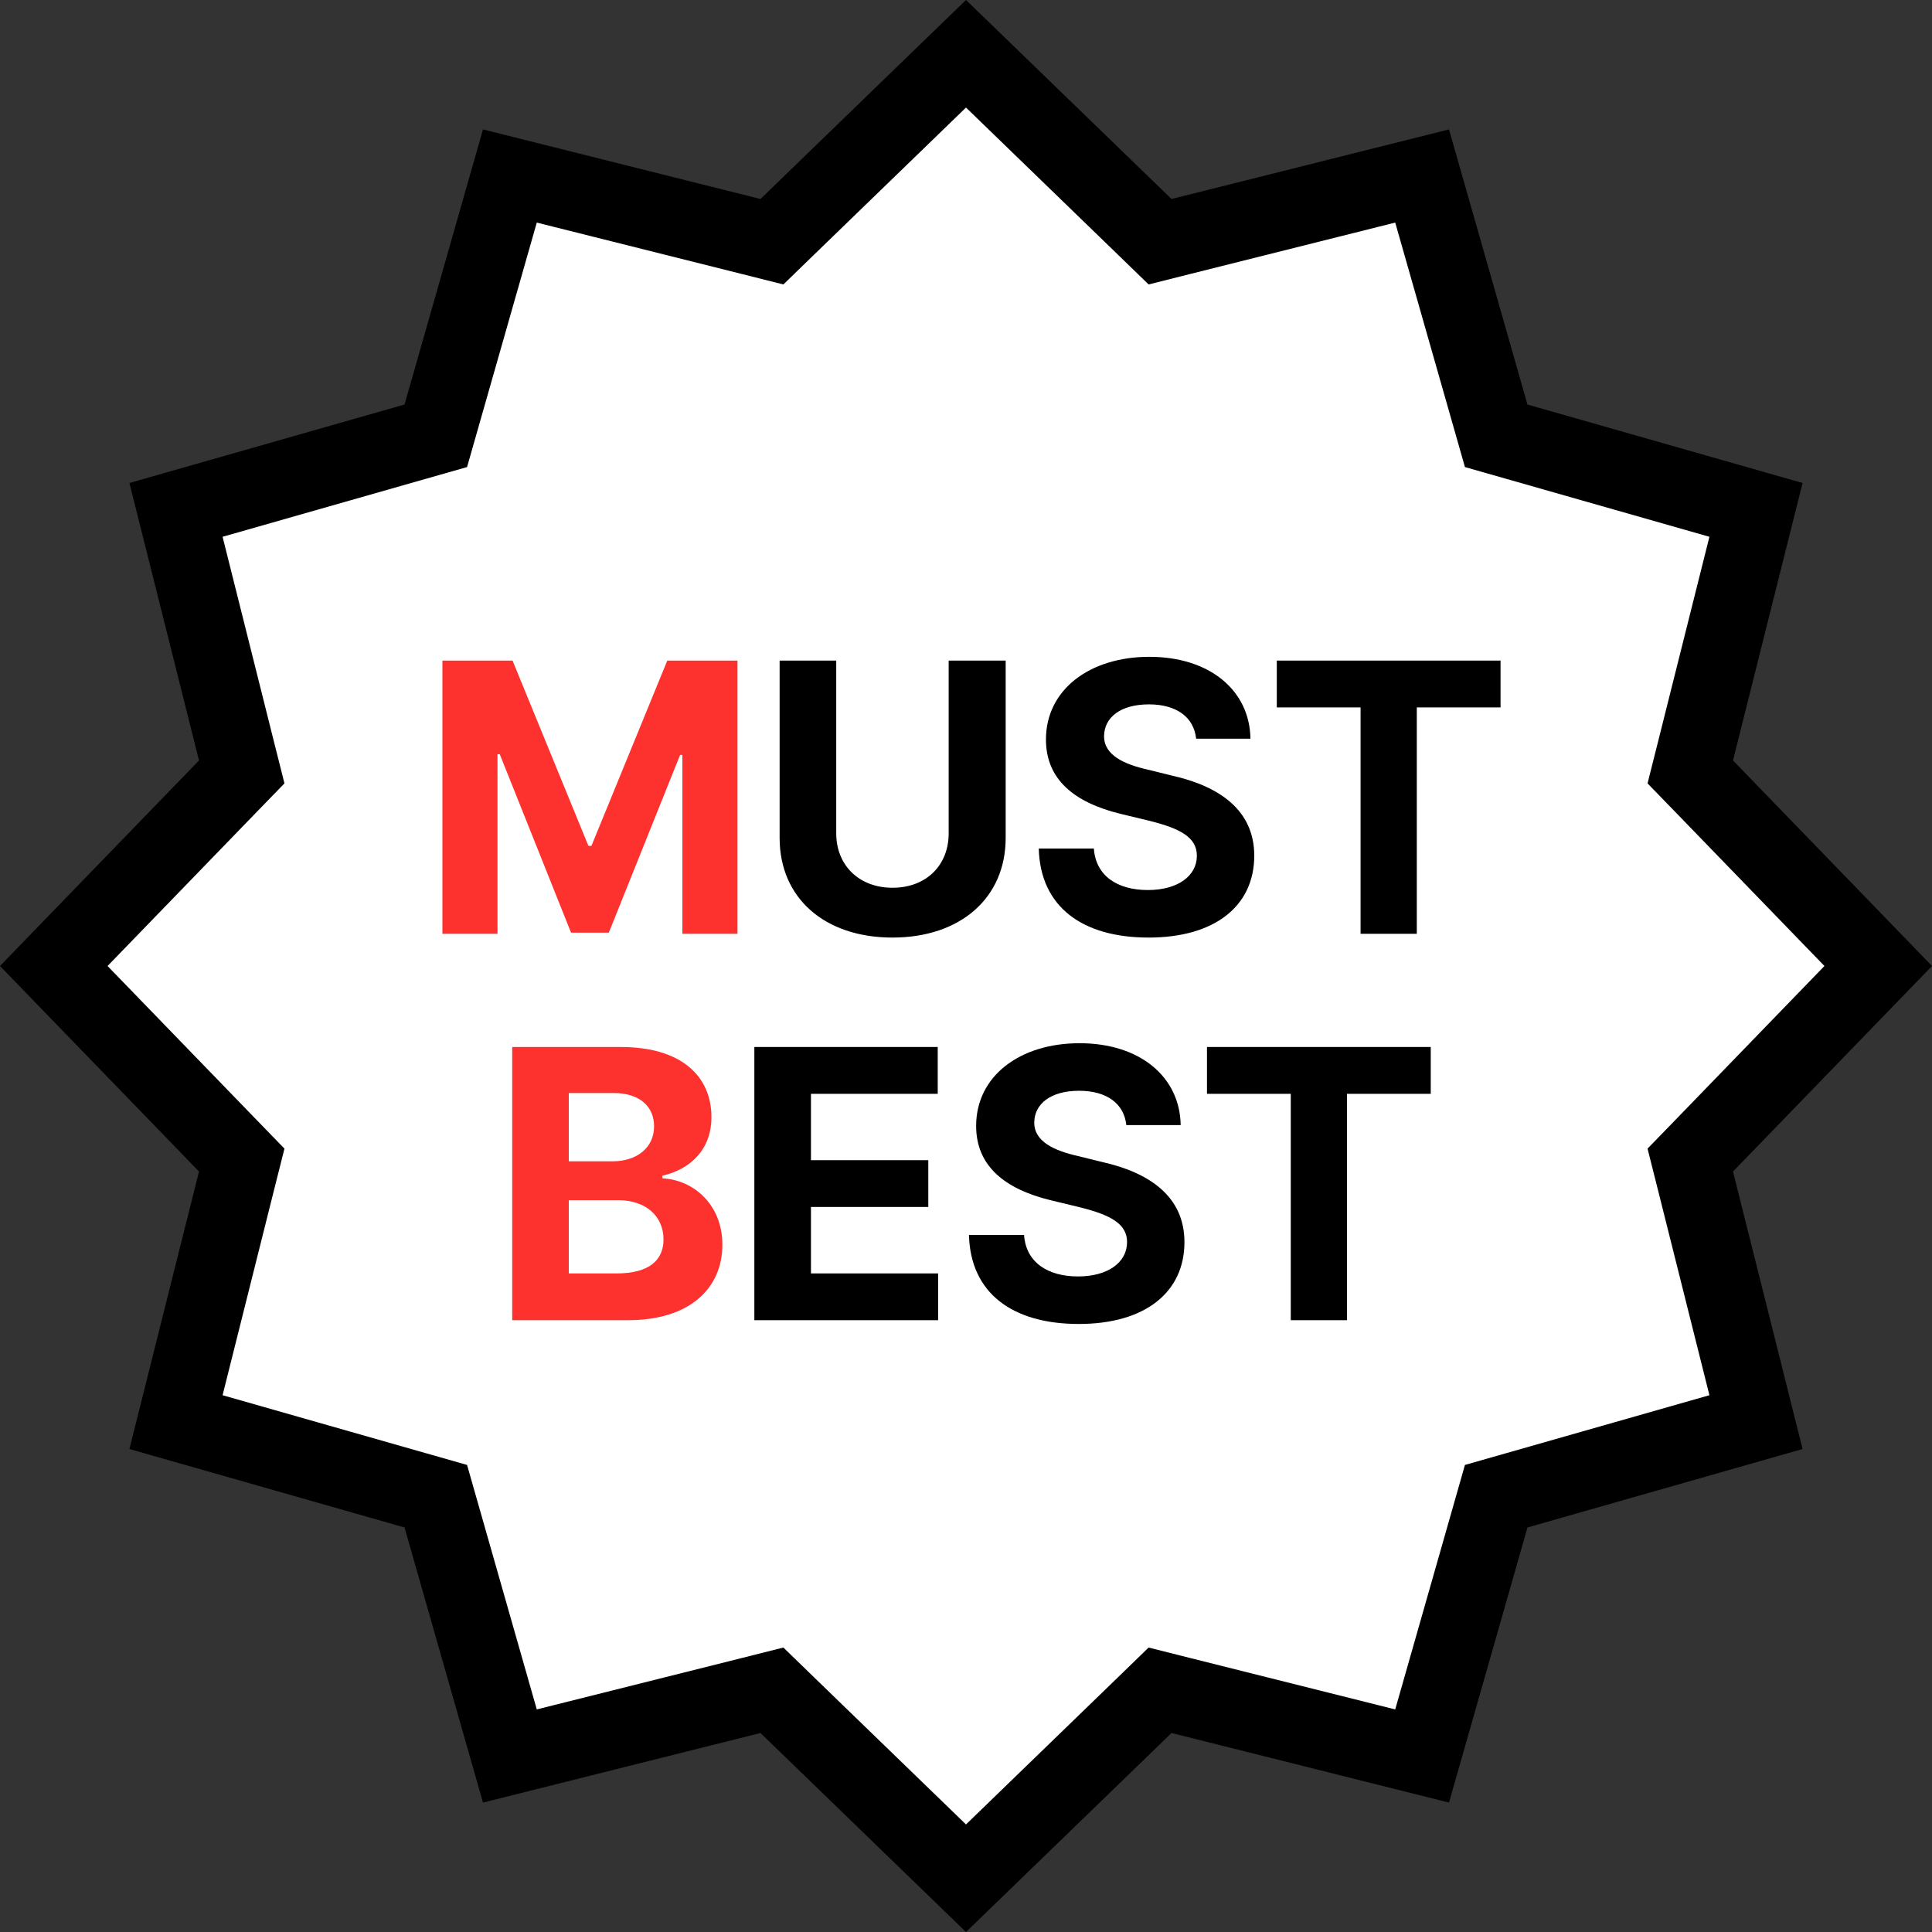
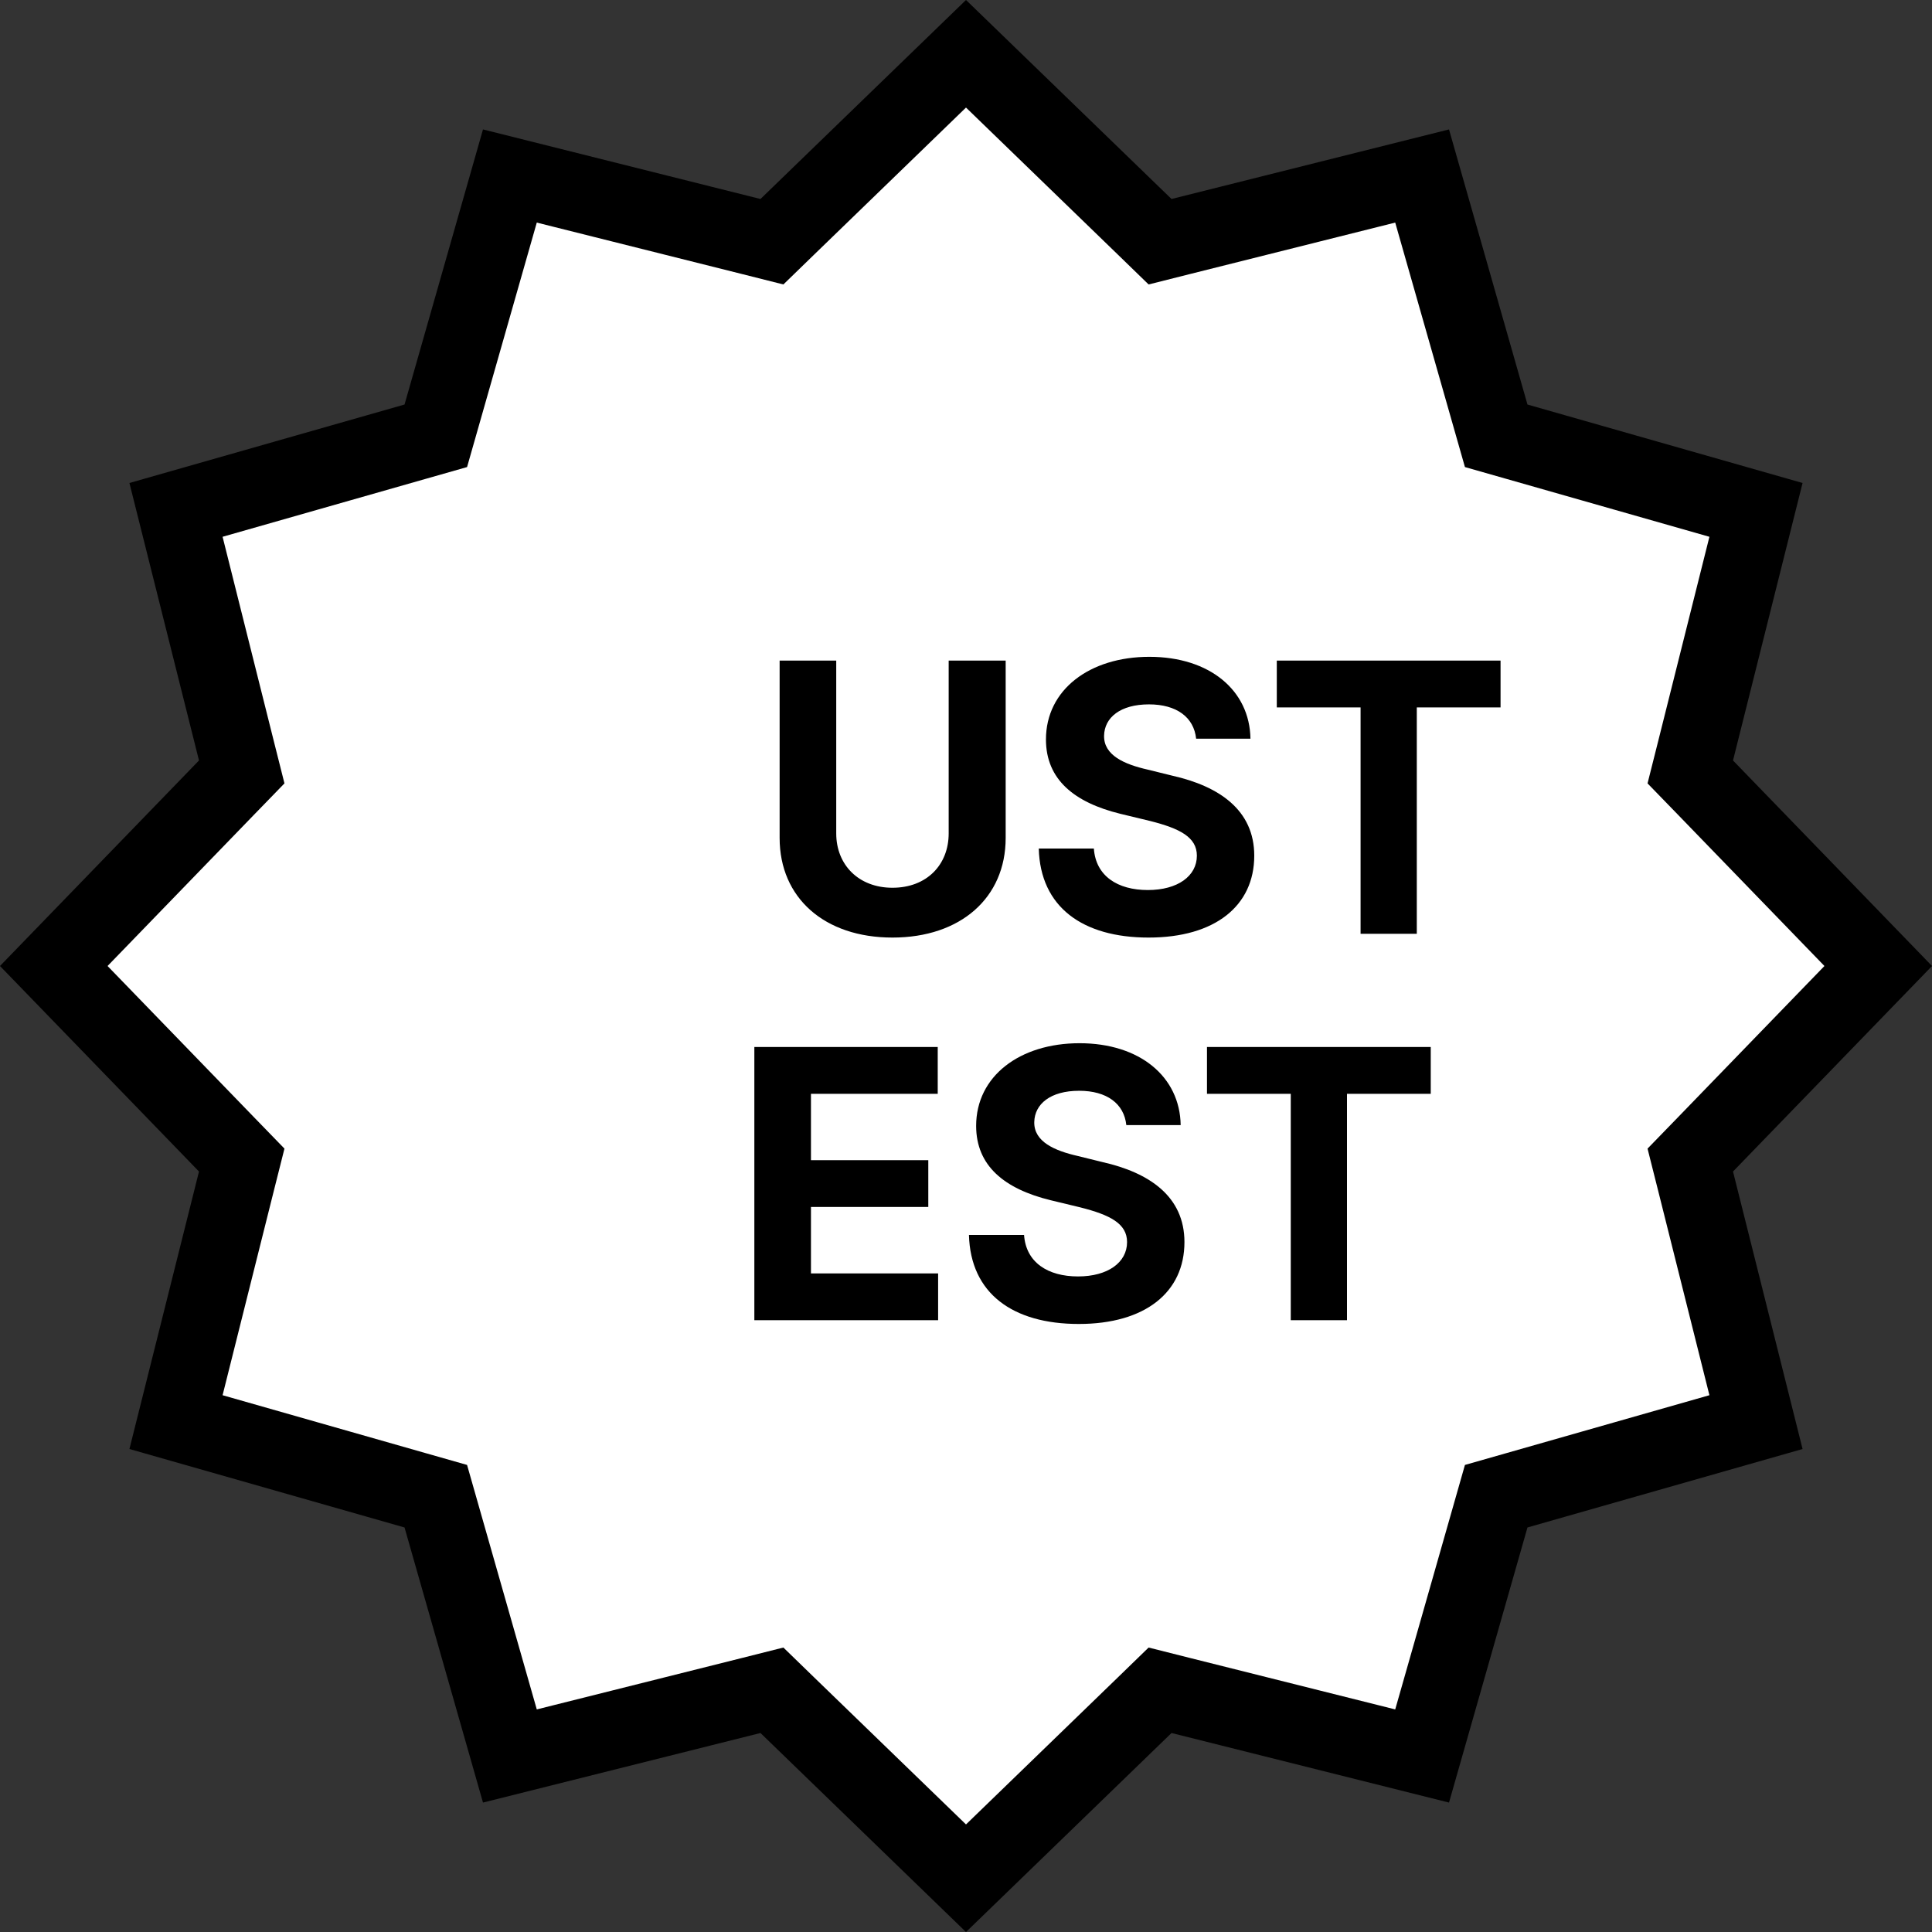
<svg xmlns="http://www.w3.org/2000/svg" width="60" height="60" viewBox="0 0 60 60" fill="none">
  <rect x="0" y="0" width="60" height="60" fill="#333333" stroke="none" />
  <path d="M35.548 7.042L36.027 7.507L36.674 7.344L44.165 5.466L46.283 12.892L46.466 13.534L47.108 13.717L54.534 15.835L52.656 23.326L52.493 23.973L52.958 24.452L58.33 30L52.958 35.548L52.493 36.027L52.656 36.674L54.534 44.165L47.108 46.283L46.466 46.466L46.283 47.108L44.165 54.534L36.674 52.656L36.027 52.493L35.548 52.958L30 58.33L24.452 52.958L23.973 52.493L23.326 52.656L15.835 54.534L13.717 47.108L13.534 46.466L12.892 46.283L5.466 44.165L7.344 36.674L7.507 36.027L7.042 35.548L1.67 30L7.042 24.452L7.507 23.973L7.344 23.326L5.466 15.835L12.892 13.717L13.534 13.534L13.717 12.892L15.835 5.466L23.326 7.344L23.973 7.507L24.452 7.042L30 1.67L35.548 7.042Z" fill="white" stroke="black" stroke-width="2.4" />
-   <path d="M13.739 20.516H15.918L18.274 26.27H18.367L20.723 20.516H22.903V29H21.192V23.445H21.121L18.907 28.965H17.735L15.52 23.422H15.45V29H13.739V20.516ZM15.907 41V32.516H19.282C21.157 32.516 22.094 33.418 22.094 34.695C22.094 35.691 21.45 36.312 20.571 36.512V36.594C21.532 36.641 22.434 37.402 22.434 38.656C22.434 40.004 21.426 41 19.504 41H15.907ZM19.153 39.547C20.172 39.547 20.606 39.125 20.606 38.492C20.606 37.777 20.067 37.273 19.2 37.273H17.664V39.547H19.153ZM19.024 36.066C19.762 36.066 20.313 35.656 20.313 34.977C20.313 34.367 19.867 33.945 19.059 33.945H17.664V36.066H19.024Z" fill="#FD312E" />
  <path d="M29.462 20.516H31.232V26.023C31.232 27.887 29.826 29.117 27.716 29.117C25.607 29.117 24.212 27.887 24.212 26.023V20.516H25.97V25.883C25.97 26.855 26.662 27.57 27.716 27.57C28.783 27.57 29.462 26.855 29.462 25.883V20.516ZM37.147 22.941C37.077 22.273 36.538 21.875 35.682 21.875C34.792 21.875 34.299 22.285 34.288 22.848C34.276 23.457 34.92 23.738 35.647 23.902L36.409 24.09C37.862 24.418 38.952 25.156 38.952 26.574C38.952 28.133 37.733 29.117 35.67 29.117C33.62 29.117 32.307 28.168 32.26 26.352H33.971C34.03 27.207 34.709 27.641 35.647 27.641C36.573 27.641 37.17 27.207 37.17 26.574C37.17 26 36.643 25.73 35.717 25.496L34.792 25.273C33.362 24.922 32.483 24.207 32.483 22.965C32.483 21.418 33.842 20.398 35.694 20.398C37.569 20.398 38.811 21.441 38.834 22.941H37.147ZM39.652 21.969V20.516H46.601V21.969H44V29H42.254V21.969H39.652ZM23.427 41V32.516H29.122V33.969H25.185V36.031H28.829V37.484H25.185V39.547H29.134V41H23.427ZM34.979 34.941C34.909 34.273 34.37 33.875 33.514 33.875C32.624 33.875 32.131 34.285 32.12 34.848C32.108 35.457 32.752 35.738 33.479 35.902L34.241 36.09C35.694 36.418 36.784 37.156 36.784 38.574C36.784 40.133 35.565 41.117 33.502 41.117C31.452 41.117 30.139 40.168 30.092 38.352H31.803C31.862 39.207 32.542 39.641 33.479 39.641C34.405 39.641 35.002 39.207 35.002 38.574C35.002 38 34.475 37.73 33.549 37.496L32.624 37.273C31.194 36.922 30.315 36.207 30.315 34.965C30.315 33.418 31.674 32.398 33.526 32.398C35.401 32.398 36.643 33.441 36.667 34.941H34.979ZM37.484 33.969V32.516H44.433V33.969H41.832V41H40.086V33.969H37.484Z" fill="black" />
</svg>